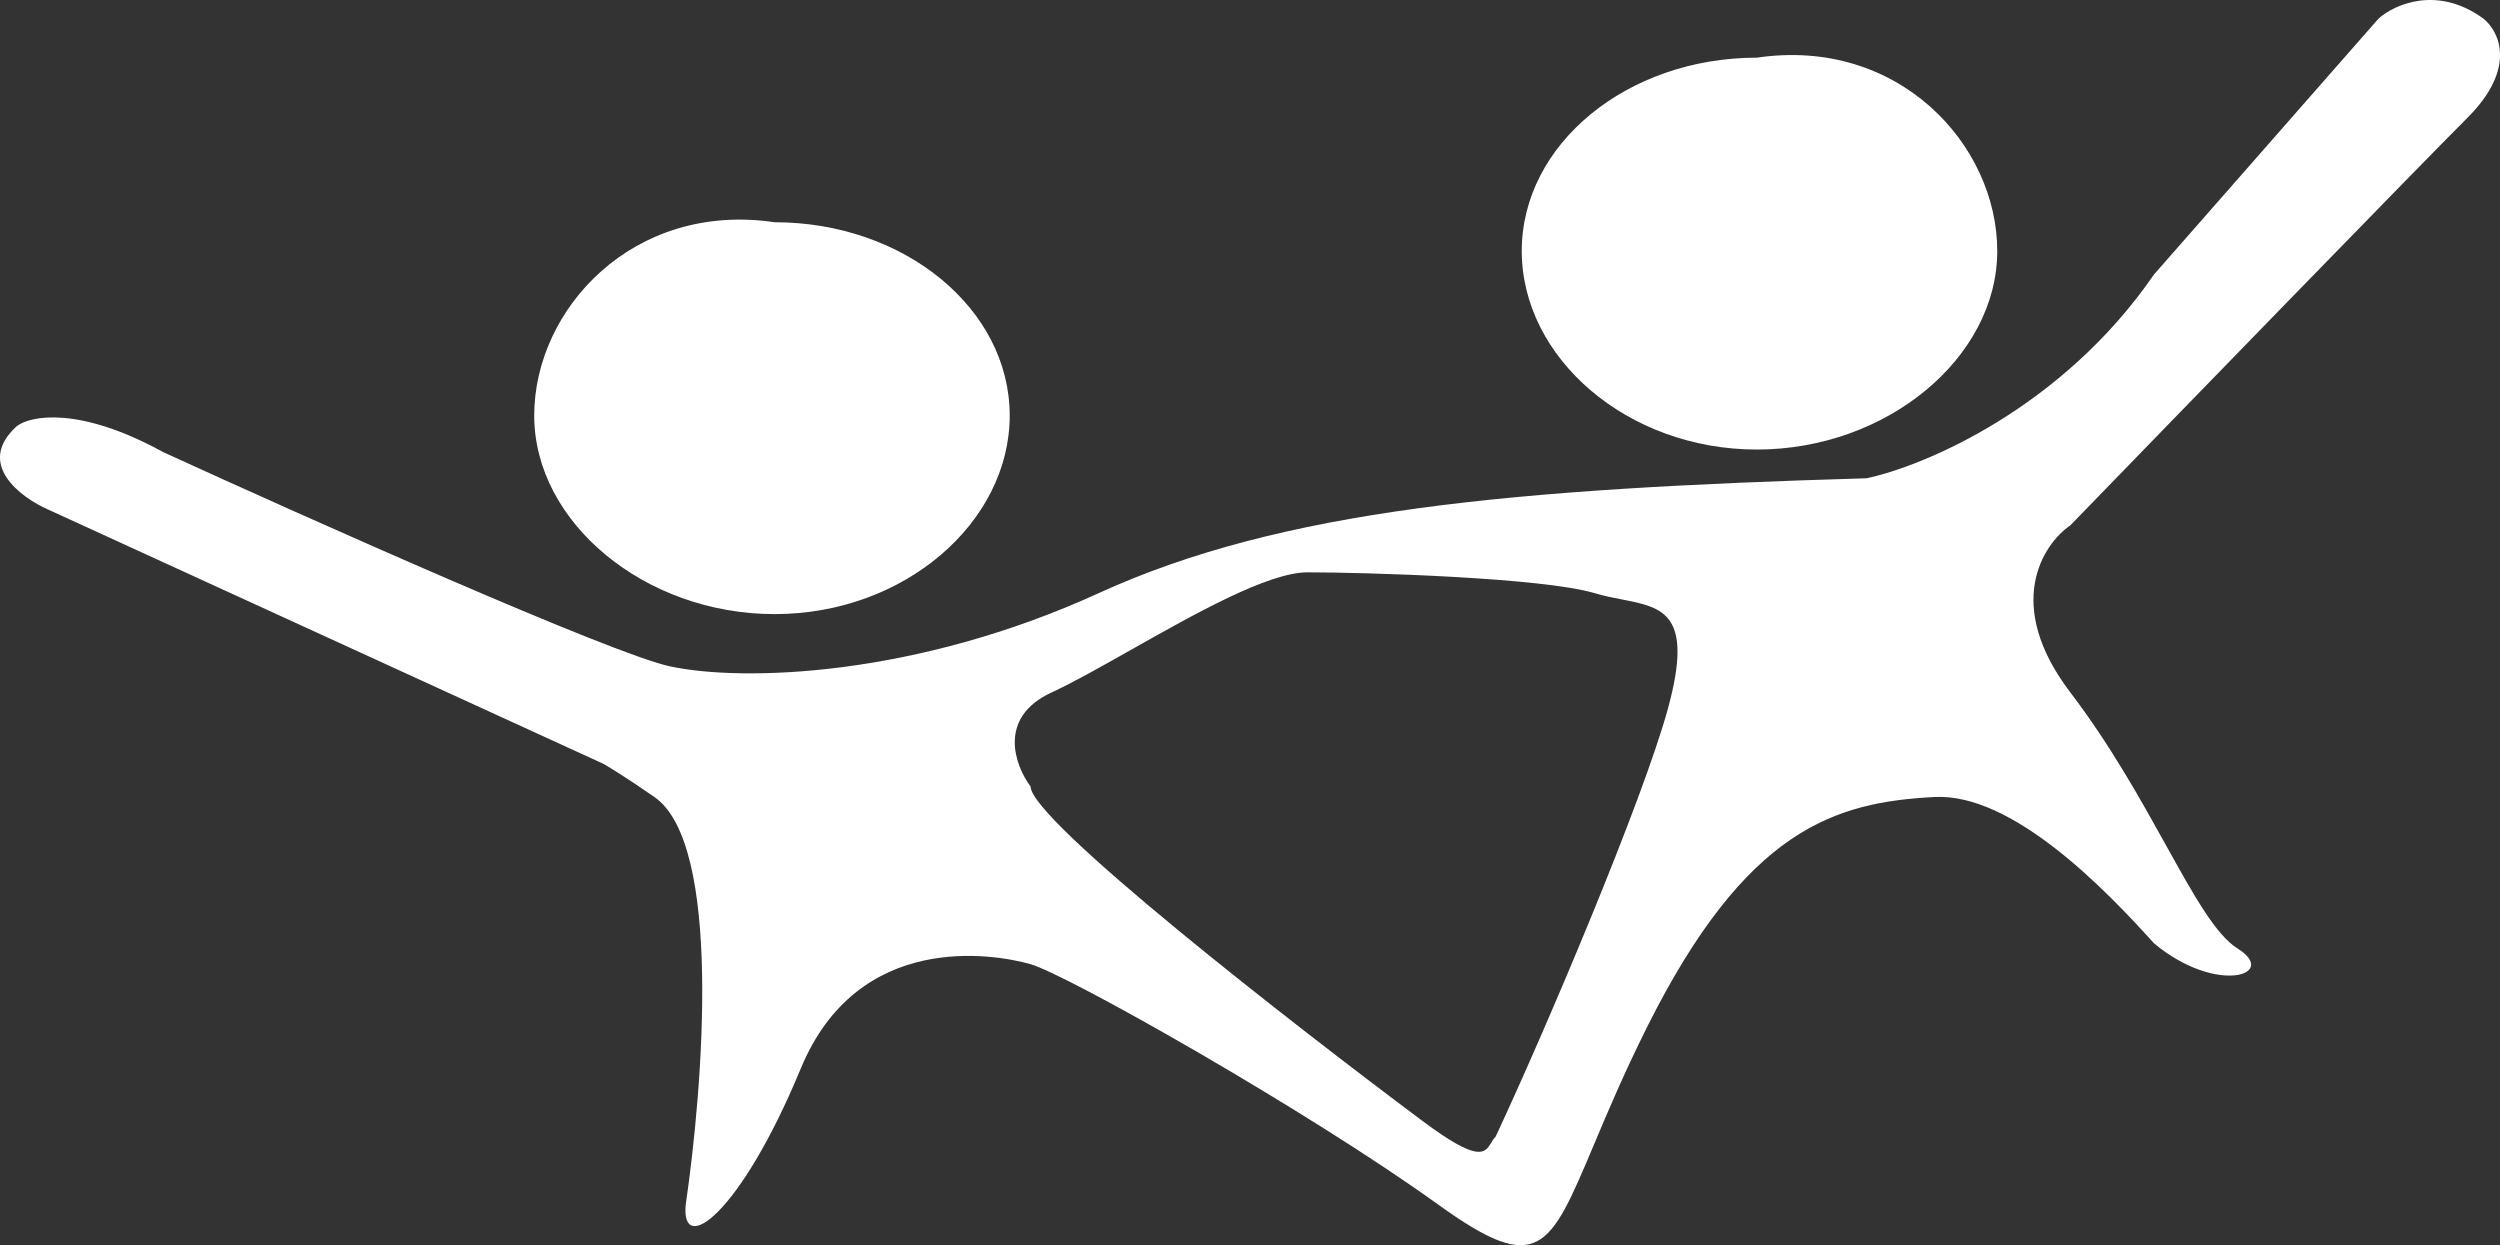
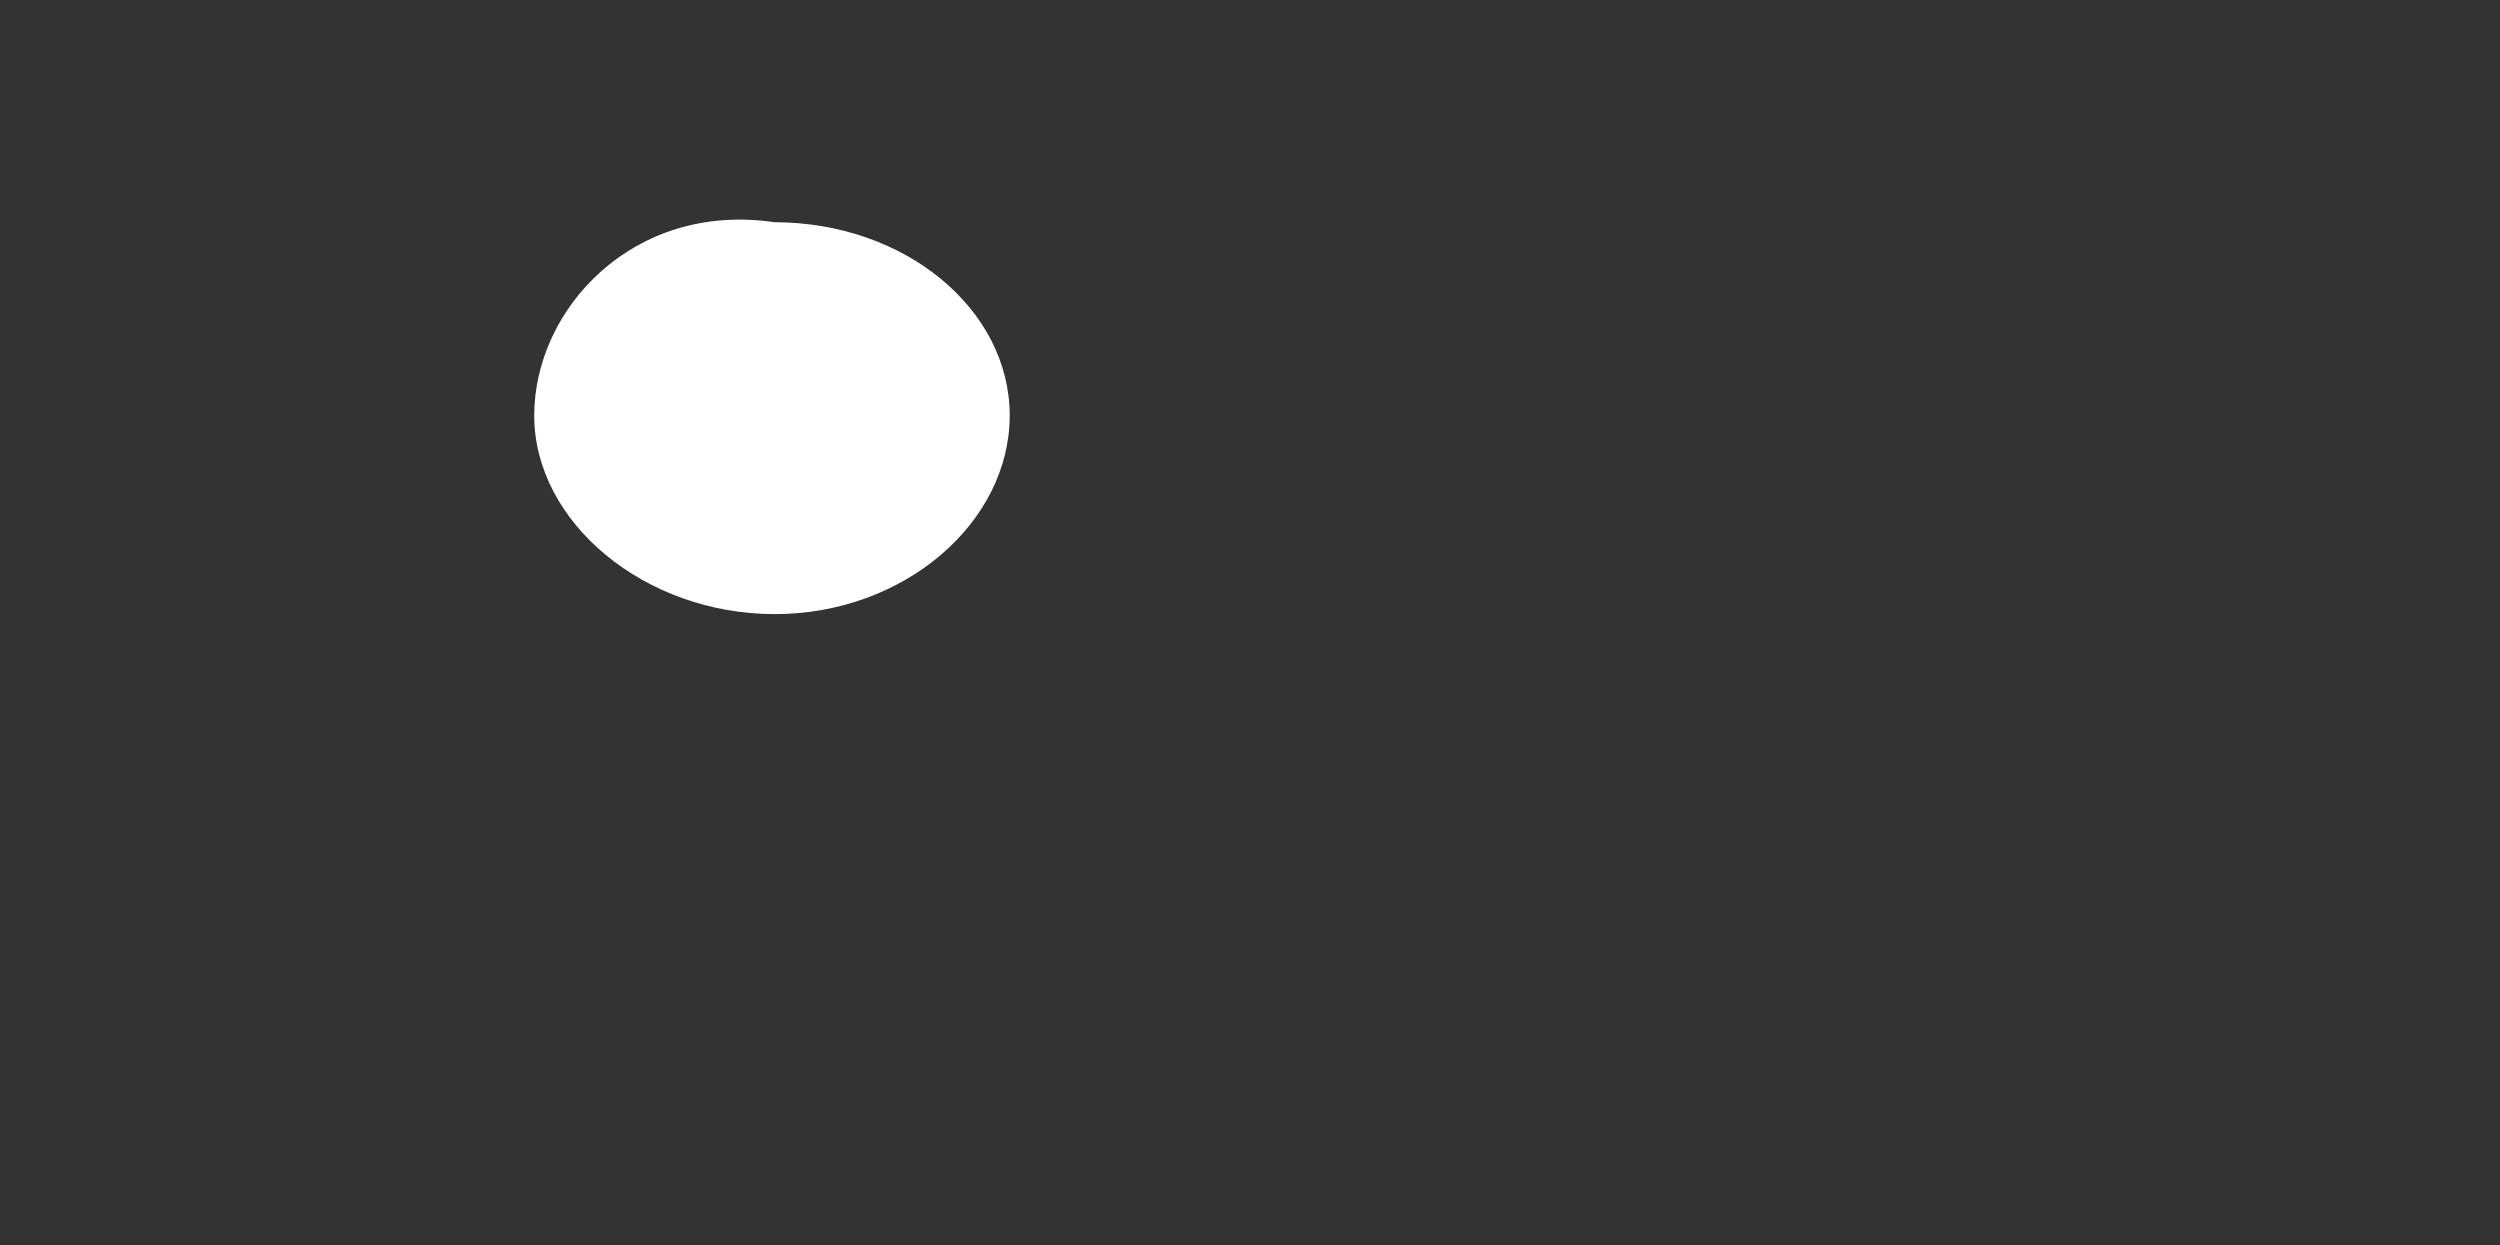
<svg xmlns="http://www.w3.org/2000/svg" width="522" height="260" viewBox="0 0 522 260" fill="none">
  <rect x="0" y="0" width="522" height="260" fill="#333333" stroke="none" />
-   <path fill-rule="evenodd" clip-rule="evenodd" d="M10.084 106.408L125.949 159.468L126.012 159.504C126.73 159.92 129.979 161.803 136.638 166.413C150.821 176.232 146.821 226.492 143.184 251.51C142.093 262.42 154.546 253.692 167.186 223.144C179.139 194.259 207.553 199.143 215.19 201.325C222.827 203.507 273.012 231.872 300.287 251.51C321.208 266.573 323.514 261.096 332.808 239.016C335.631 232.31 339.098 224.074 343.926 214.417C364.655 172.959 383.202 167.504 403.931 166.413C420.295 165.552 439.933 186.051 449.752 196.961C462.844 207.871 475.936 203.507 467.208 198.052C462.643 195.199 458.078 186.973 452.264 176.498C446.962 166.945 440.622 155.521 432.296 144.593C418.332 126.265 426.478 113.682 432.296 109.682C455.571 85.68 504.738 35.058 515.211 24.584C525.685 14.111 521.757 6.401 518.484 3.855C508.884 -3.127 499.938 0.946 496.665 3.855L449.752 57.314C430.551 85.243 401.749 97.317 389.748 99.862C315.561 102.044 267.557 106.408 229.372 123.864C191.188 141.32 155.185 142.411 139.911 139.138C127.692 136.52 64.269 108.227 34.086 94.407C16.63 84.807 6.447 86.77 3.538 88.953C-5.19 96.808 4.265 103.863 10.084 106.408ZM215.189 164.232C211.917 159.868 208.207 149.831 219.553 144.594C224.052 142.518 229.867 139.235 236.094 135.719C249.501 128.149 264.817 119.501 273.012 119.501C285.013 119.501 322.106 120.592 333.016 123.865C334.935 124.441 336.854 124.814 338.678 125.169C347.224 126.831 353.685 128.087 348.29 147.867C343.053 167.068 322.834 214.781 312.287 237.328C311.918 237.698 311.642 238.153 311.37 238.601C310.036 240.799 308.792 242.85 297.014 234.055C269.739 213.69 215.189 171.214 215.189 164.232Z" fill="white" />
  <path d="M210.826 86.77C210.826 109.064 188.846 128.227 161.732 128.227C134.618 128.227 111.546 109.064 111.546 86.77C111.546 64.476 132.275 42.039 161.732 46.403C188.846 46.403 210.826 64.476 210.826 86.77Z" fill="white" />
-   <path d="M317.743 52.407C317.743 74.701 339.724 93.865 366.838 93.865C393.952 93.865 417.023 74.701 417.023 52.407C417.023 30.113 396.295 7.677 366.838 12.041C339.724 12.041 317.743 30.113 317.743 52.407Z" fill="white" />
</svg>